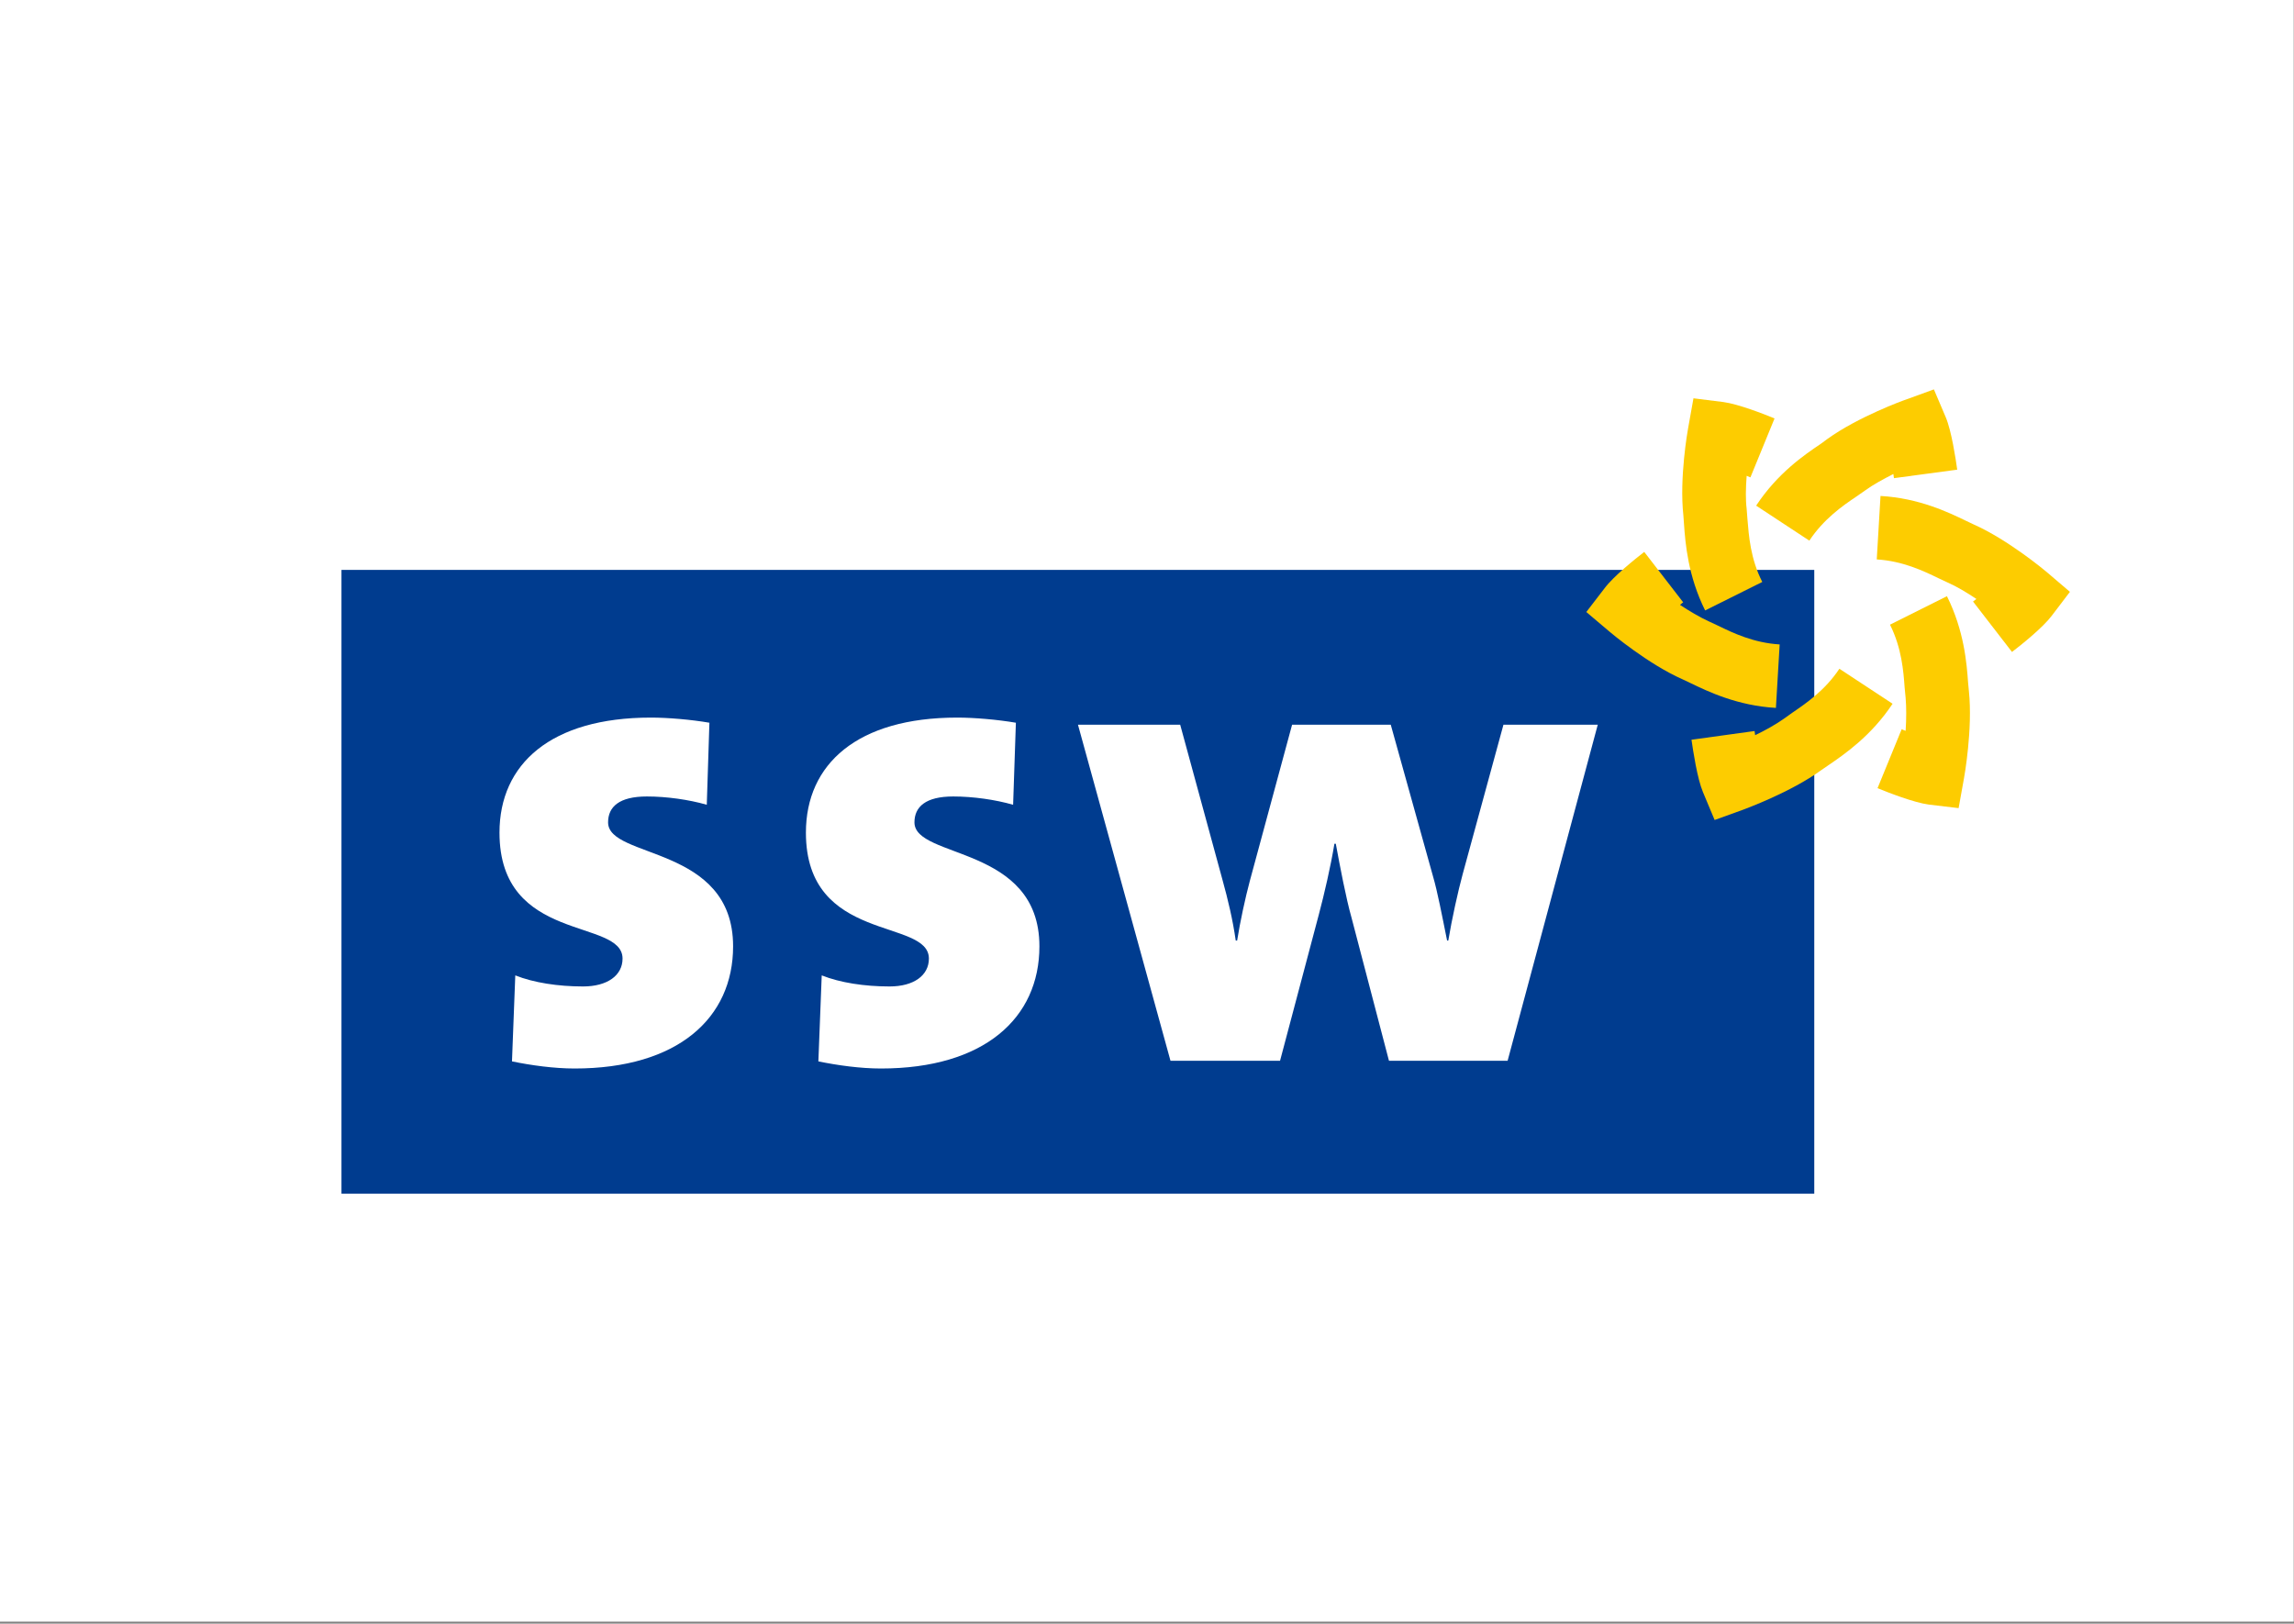
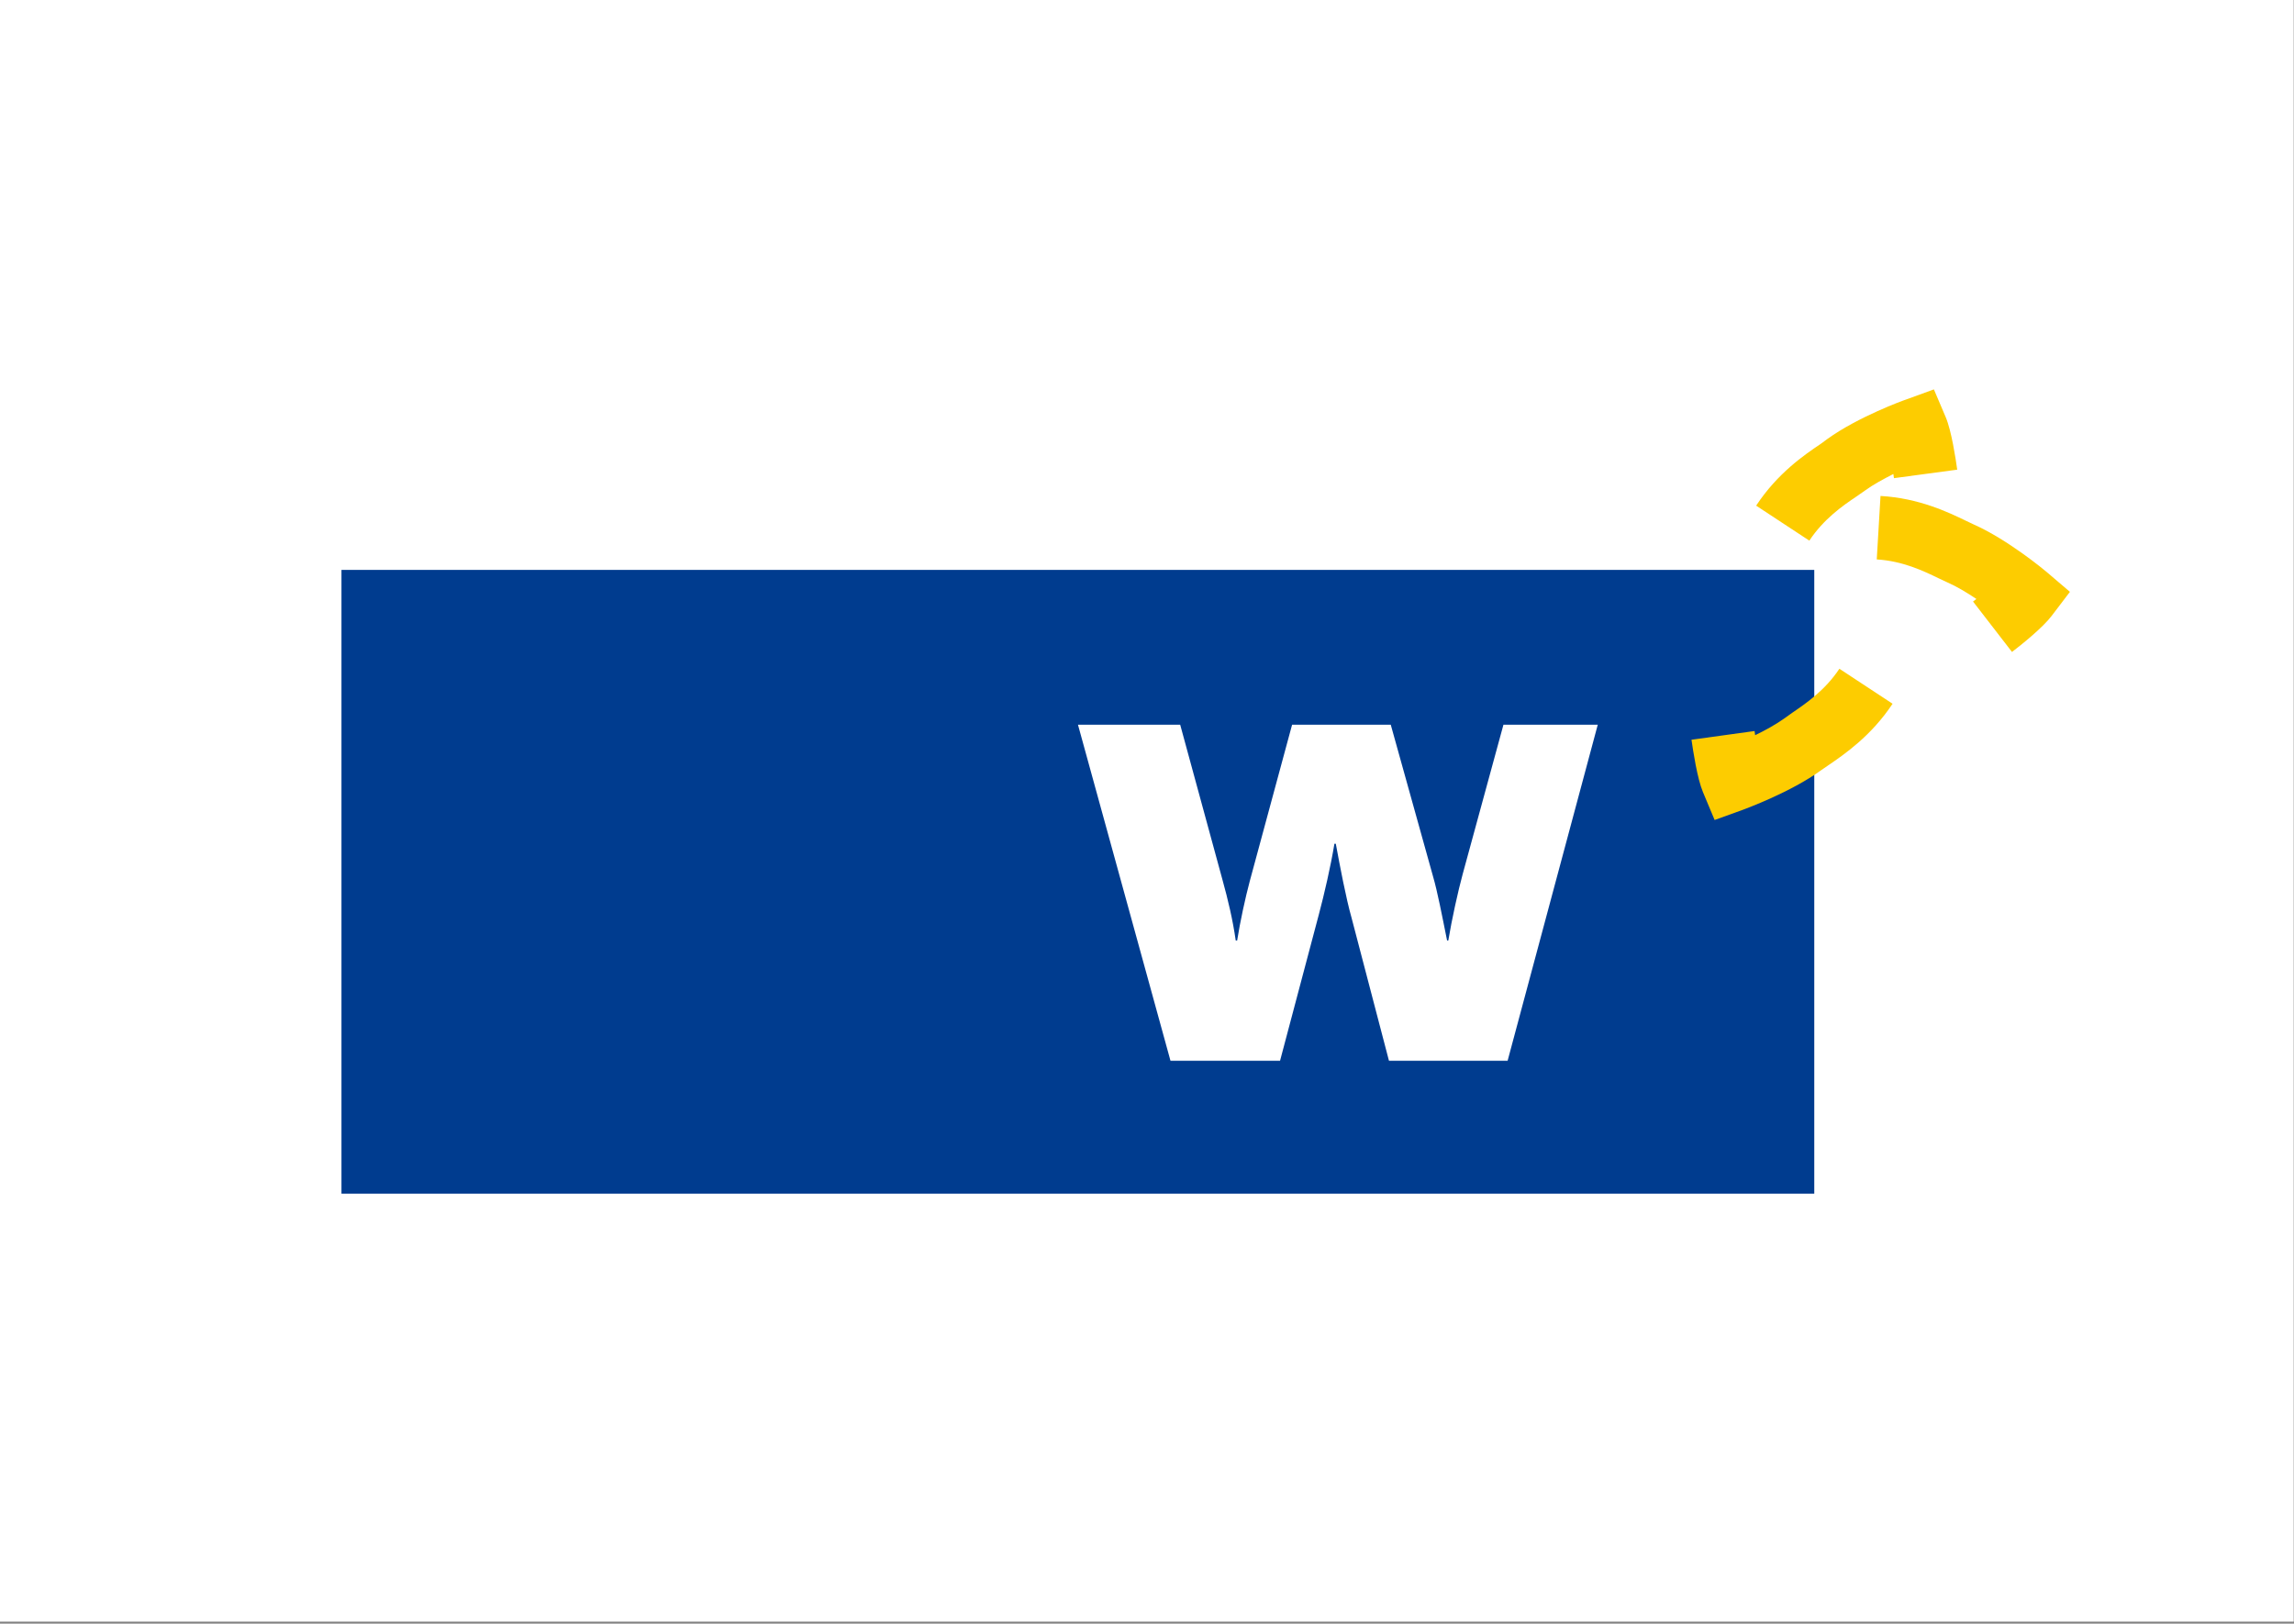
<svg xmlns="http://www.w3.org/2000/svg" width="100%" height="100%" viewBox="0 0 842 596" version="1.1" xml:space="preserve" style="fill-rule:evenodd;clip-rule:evenodd;stroke-linejoin:round;stroke-miterlimit:2;">
  <rect x="0" y="0" width="842" height="596" fill="#808080" stroke="none" />
  <g id="SSW">
    <rect x="0" y="0" width="841.89" height="595.276" style="fill:#fff;" />
    <g>
      <g id="q18">
        <g id="g6032">
          <g id="q19">
            <g id="g6038">
              <g id="q20">
                <g id="g6044">
                  <rect id="path6046" x="125.336" y="209.199" width="540.583" height="228.962" style="fill:#003c8f;fill-rule:nonzero;" />
-                   <path id="path6048" d="M619.619,157.165c-0.145,0.726 -3.266,18.288 -1.742,32.077l0.218,3.048c0.508,7.184 1.451,19.086 7.765,31.786l20.973,-10.45c-4.354,-8.564 -4.935,-16.982 -5.443,-23.078l-0.29,-3.774c-0.218,-1.741 -0.29,-3.628 -0.29,-5.588c-0,-2.177 0.145,-4.354 0.29,-6.531c0.435,0.218 0.943,0.363 1.379,0.58l8.853,-21.626c-3.773,-1.596 -13.353,-5.298 -18.723,-6.023l-11.031,-1.379l-1.959,10.958" style="fill:#fdcc00;fill-rule:nonzero;" />
-                   <path id="path6050" d="M588.994,215.875l-6.749,8.781l8.49,7.185c0.581,0.508 14.224,11.974 26.924,17.562l2.758,1.307c6.459,3.12 17.272,8.345 31.423,9.144l1.379,-23.296c-9.579,-0.58 -17.127,-4.209 -22.642,-6.894l-3.411,-1.597c-3.338,-1.524 -7.112,-3.773 -10.523,-6.023c0.363,-0.363 0.799,-0.653 1.162,-0.944l-14.297,-18.505c-3.266,2.54 -11.249,8.926 -14.514,13.28" style="fill:#fdcc00;fill-rule:nonzero;" />
                  <path id="path6052" d="M657.791,261.668l-3.048,2.177c-2.975,2.105 -6.749,4.209 -10.523,6.023c-0.072,-0.508 -0.145,-1.016 -0.217,-1.524l-23.15,3.194c0.58,4.063 2.104,14.223 4.209,19.231l4.281,10.232l10.451,-3.773c0.725,-0.291 17.489,-6.387 28.665,-14.515l2.54,-1.741c5.951,-4.064 15.821,-10.813 23.659,-22.642l-19.522,-12.846c-5.298,7.983 -12.265,12.7 -17.345,16.184" style="fill:#fdcc00;fill-rule:nonzero;" />
-                   <path id="path6054" d="M693.714,229.301c4.282,8.563 4.935,16.982 5.37,23.078l0.363,3.773c0.145,1.742 0.218,3.629 0.218,5.588c-0,2.178 -0.073,4.355 -0.218,6.532c-0.508,-0.218 -1.016,-0.363 -1.451,-0.581l-8.854,21.626c3.846,1.597 13.353,5.298 18.796,6.024l10.958,1.306l1.96,-10.886c0.145,-0.725 3.265,-18.287 1.814,-32.076l-0.29,-3.048c-0.508,-7.185 -1.452,-19.086 -7.765,-31.786l-20.901,10.45" style="fill:#fdcc00;fill-rule:nonzero;" />
                  <path id="path6056" d="M688.852,205.352c9.507,0.581 17.127,4.21 22.642,6.895l3.411,1.596c3.338,1.452 7.039,3.701 10.523,6.024c-0.436,0.363 -0.799,0.653 -1.234,0.943l14.297,18.506c3.338,-2.54 11.321,-8.926 14.586,-13.281l6.677,-8.781l-8.418,-7.184c-0.581,-0.508 -14.297,-11.975 -26.924,-17.563l-2.758,-1.306c-6.459,-3.12 -17.272,-8.346 -31.423,-9.144l-1.379,23.295" style="fill:#fdcc00;fill-rule:nonzero;" />
                  <path id="path6058" d="M699.447,146.715c-0.725,0.218 -17.489,6.314 -28.738,14.442l-2.467,1.814c-5.951,3.991 -15.821,10.74 -23.659,22.642l19.522,12.845c5.298,-7.983 12.192,-12.772 17.272,-16.183l3.121,-2.177c2.975,-2.177 6.749,-4.209 10.45,-6.096c0.072,0.508 0.145,1.016 0.218,1.524l23.222,-3.121c-0.58,-4.136 -2.104,-14.224 -4.209,-19.231l-4.354,-10.233l-10.378,3.774" style="fill:#fdcc00;fill-rule:nonzero;" />
-                   <path id="path6060" d="M210.868,392.224c-7.489,-0 -15.936,-1.162 -22.947,-2.613l1.212,-31.569c6.764,2.686 15.697,4.064 24.878,4.064c8.933,0 14.492,-4.064 14.492,-10.232c0,-14.95 -45.168,-5.443 -45.168,-46.228c-0,-25.182 18.839,-42.236 55.553,-42.236c6.278,-0 14.732,0.725 21.496,1.886l-0.965,30.117c-6.525,-1.886 -14.732,-3.048 -21.982,-3.048c-10.146,0 -14.246,3.774 -14.246,9.507c-0,13.499 45.887,8.273 45.887,45.502c-0,26.344 -20.291,44.85 -58.21,44.85" style="fill:#fff;fill-rule:nonzero;" />
-                   <path id="path6062" d="M323.31,392.224c-7.475,-0 -15.893,-1.162 -22.932,-2.613l1.233,-31.569c6.75,2.686 15.676,4.064 24.892,4.064c8.927,0 14.442,-4.064 14.442,-10.232c0,-14.95 -45.139,-5.443 -45.139,-46.228c-0,-25.182 18.868,-42.236 55.517,-42.236c6.313,-0 14.732,0.725 21.553,1.886l-1.016,30.117c-6.531,-1.886 -14.732,-3.048 -21.989,-3.048c-10.087,0 -14.224,3.774 -14.224,9.507c0,13.499 45.865,8.273 45.865,45.502c0,26.344 -20.247,44.85 -58.202,44.85" style="fill:#fff;fill-rule:nonzero;" />
                  <path id="path6064" d="M553.361,389.393l-43.543,0l-13.788,-52.686c-1.96,-6.895 -4.209,-18.724 -5.733,-26.997l-0.508,0c-1.306,8.055 -3.774,18.723 -5.733,26.053l-14.224,53.63l-40.205,0l-33.963,-123.371l37.519,0l15.53,56.969c2.032,7.329 3.774,14.659 4.863,22.279l0.508,-0c1.088,-6.894 3.048,-15.893 4.644,-21.844l15.531,-57.404l36.213,0l15.53,55.735c1.596,5.443 3.338,14.514 5.152,23.513l0.436,-0c1.306,-7.838 3.556,-18.07 5.298,-24.457l14.949,-54.791l34.617,0l-33.093,123.371" style="fill:#fff;fill-rule:nonzero;" />
                </g>
              </g>
            </g>
          </g>
        </g>
      </g>
    </g>
  </g>
</svg>